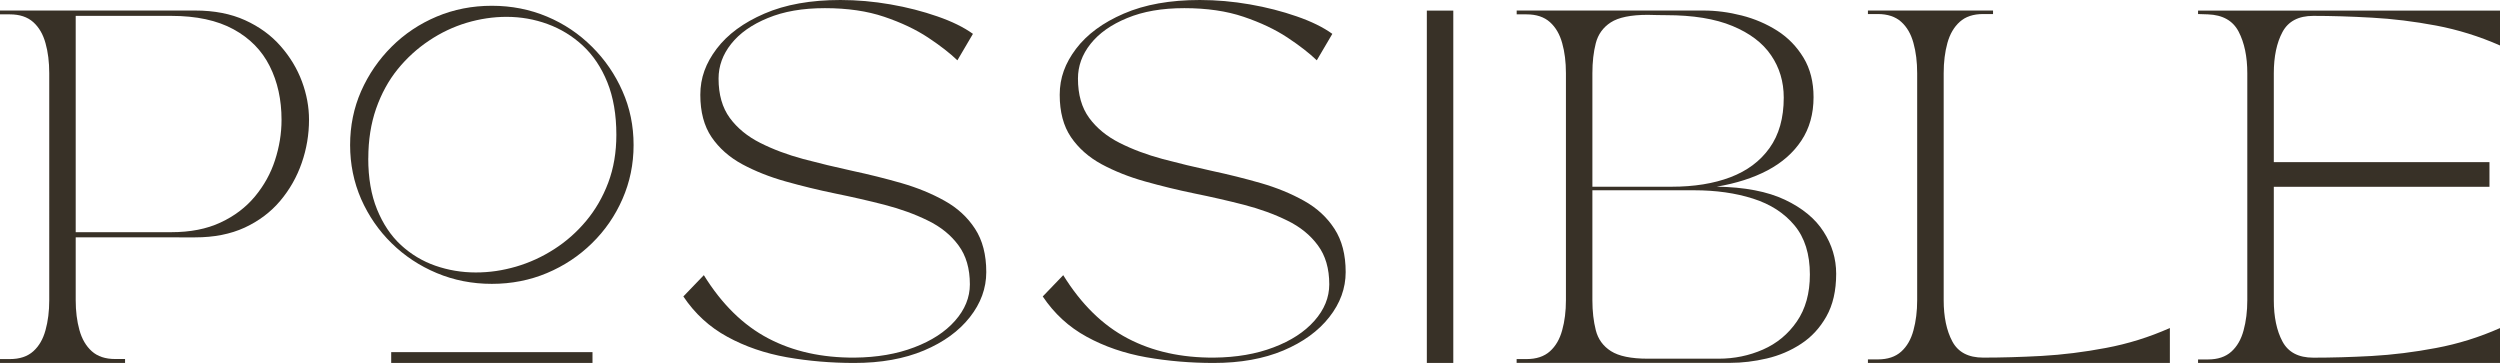
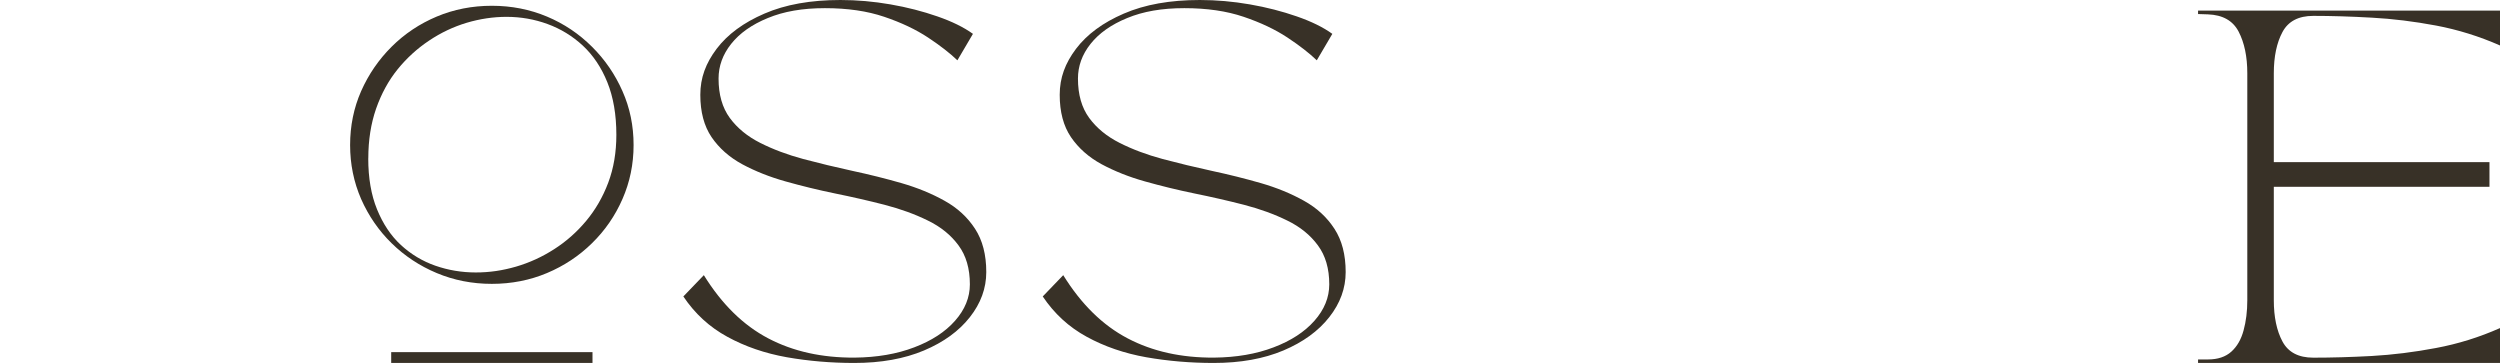
<svg xmlns="http://www.w3.org/2000/svg" id="Laag_1" data-name="Laag 1" viewBox="0 0 463 67.21">
  <defs>
    <style>
      .cls-1 {
        fill: #383127;
      }
    </style>
  </defs>
-   <path class="cls-1" d="M23.17,67.21H0v-.71h1.83c1.82,0,3.26-.48,4.33-1.44,1.07-.96,1.82-2.26,2.27-3.92.46-1.65.69-3.5.69-5.54V13.56c0-2.08-.23-3.94-.69-5.56-.45-1.64-1.2-2.94-2.27-3.9-1.07-.96-2.52-1.44-4.33-1.44H0v-.71h36.15c3.53,0,6.6.6,9.23,1.79,2.64,1.2,4.83,2.79,6.58,4.79,1.76,2,3.08,4.19,3.96,6.56s1.31,4.74,1.31,7.08c0,2.74-.45,5.41-1.35,8-.89,2.58-2.22,4.93-3.98,7.02-1.75,2.08-3.95,3.74-6.58,4.96-2.63,1.21-5.68,1.81-9.17,1.81H14.02v11.63c0,2.04.23,3.89.69,5.54.46,1.66,1.22,2.96,2.29,3.92,1.07.96,2.51,1.44,4.33,1.44h1.83v.71ZM31.71,2.94H14.02v40.06h17.69c3.53,0,6.57-.59,9.13-1.79,2.57-1.19,4.69-2.8,6.38-4.83,1.68-2.03,2.92-4.26,3.71-6.71.8-2.46,1.21-4.95,1.21-7.48,0-3.73-.73-7.05-2.19-9.94-1.45-2.9-3.68-5.18-6.71-6.83-3.03-1.65-6.87-2.48-11.52-2.48Z" />
  <path class="cls-1" d="M126.58,54.88l3.77-3.92c3.34,5.39,7.32,9.29,11.94,11.71,4.61,2.42,9.94,3.6,16,3.56,4.13-.04,7.8-.67,11.02-1.9,3.22-1.22,5.74-2.86,7.56-4.92,1.83-2.07,2.75-4.32,2.75-6.75,0-2.92-.7-5.32-2.1-7.21-1.39-1.9-3.28-3.44-5.67-4.6-2.39-1.18-5.06-2.15-8.02-2.92-2.96-.76-6.02-1.46-9.17-2.1-3.16-.65-6.21-1.4-9.17-2.23s-5.64-1.9-8.04-3.19c-2.39-1.3-4.28-2.98-5.67-5.02-1.39-2.05-2.08-4.67-2.08-7.83s1.01-5.85,3.02-8.52c2.03-2.68,4.98-4.85,8.85-6.52,3.88-1.68,8.57-2.52,14.08-2.52,3.05,0,6.14.27,9.25.81,3.11.54,6.01,1.29,8.71,2.23,2.69.93,4.89,2.01,6.58,3.23l-2.88,4.9c-1.35-1.3-3.16-2.71-5.42-4.21-2.27-1.5-4.97-2.78-8.13-3.85-3.16-1.07-6.81-1.6-10.98-1.6s-7.63.61-10.58,1.83c-2.96,1.21-5.22,2.81-6.79,4.79-1.56,1.97-2.33,4.11-2.33,6.42,0,2.96.69,5.39,2.08,7.29,1.39,1.89,3.27,3.43,5.65,4.63,2.38,1.2,5.03,2.19,7.96,2.98,2.93.78,5.96,1.51,9.08,2.19,3.14.67,6.17,1.43,9.1,2.27,2.94.85,5.6,1.94,7.98,3.27,2.38,1.32,4.26,3.05,5.65,5.19,1.39,2.13,2.08,4.8,2.08,8.02,0,3-1.02,5.79-3.04,8.35-2.02,2.57-4.85,4.63-8.5,6.17-3.66,1.54-7.96,2.31-12.92,2.31-4.27,0-8.43-.35-12.48-1.06-4.04-.72-7.72-1.98-11.02-3.79-3.31-1.8-6.02-4.3-8.15-7.48Z" />
  <path class="cls-1" d="M193.14,54.88l3.77-3.92c3.34,5.39,7.32,9.29,11.94,11.71,4.61,2.42,9.94,3.6,16,3.56,4.13-.04,7.8-.67,11.02-1.9,3.22-1.22,5.74-2.86,7.56-4.92,1.83-2.07,2.75-4.32,2.75-6.75,0-2.92-.7-5.32-2.1-7.21-1.39-1.9-3.28-3.44-5.67-4.6-2.39-1.18-5.06-2.15-8.02-2.92-2.96-.76-6.02-1.46-9.17-2.1-3.16-.65-6.21-1.4-9.17-2.23s-5.64-1.9-8.04-3.19c-2.39-1.3-4.28-2.98-5.67-5.02-1.39-2.05-2.08-4.67-2.08-7.83s1.01-5.85,3.02-8.52c2.03-2.68,4.98-4.85,8.85-6.52,3.88-1.68,8.57-2.52,14.08-2.52,3.05,0,6.14.27,9.25.81,3.11.54,6.01,1.29,8.71,2.23,2.69.93,4.89,2.01,6.58,3.23l-2.88,4.9c-1.35-1.3-3.16-2.71-5.42-4.21-2.27-1.5-4.97-2.78-8.13-3.85-3.16-1.07-6.81-1.6-10.98-1.6s-7.63.61-10.58,1.83c-2.96,1.21-5.22,2.81-6.79,4.79-1.56,1.97-2.33,4.11-2.33,6.42,0,2.96.69,5.39,2.08,7.29,1.39,1.89,3.27,3.43,5.65,4.63,2.38,1.2,5.03,2.19,7.96,2.98,2.93.78,5.96,1.51,9.08,2.19,3.14.67,6.17,1.43,9.1,2.27,2.94.85,5.6,1.94,7.98,3.27,2.38,1.32,4.26,3.05,5.65,5.19,1.39,2.13,2.08,4.8,2.08,8.02,0,3-1.02,5.79-3.04,8.35-2.02,2.57-4.85,4.63-8.5,6.17-3.66,1.54-7.96,2.31-12.92,2.31-4.27,0-8.43-.35-12.48-1.06-4.04-.72-7.72-1.98-11.02-3.79-3.31-1.8-6.02-4.3-8.15-7.48Z" />
-   <path class="cls-1" d="M264.25,67.21V1.96h4.9v65.25h-4.9Z" />
-   <path class="cls-1" d="M280.89,66.5h1.83c1.82,0,3.26-.48,4.33-1.44,1.07-.96,1.82-2.26,2.27-3.92.46-1.65.69-3.5.69-5.54V13.56c0-2.08-.23-3.94-.69-5.56-.45-1.64-1.2-2.94-2.27-3.9-1.07-.96-2.52-1.44-4.33-1.44h-1.83v-.71h34.58c2.34,0,4.71.31,7.1.92,2.4.61,4.6,1.56,6.6,2.83,2,1.28,3.61,2.95,4.85,5,1.23,2.04,1.85,4.47,1.85,7.29,0,3.1-.75,5.78-2.25,8.04-1.5,2.27-3.59,4.1-6.27,5.52-2.67,1.41-5.81,2.41-9.42,3.02,5.18.08,9.39.89,12.63,2.42,3.23,1.53,5.63,3.5,7.17,5.92,1.55,2.41,2.33,5,2.33,7.79,0,3.13-.6,5.76-1.81,7.9-1.2,2.13-2.76,3.82-4.69,5.08-1.93,1.27-4.05,2.17-6.35,2.71-2.31.54-4.57.81-6.79.81h-39.54v-.71ZM294.91,35.23v20.38c0,2.04.21,3.89.63,5.54.42,1.66,1.35,2.95,2.81,3.88,1.46.93,3.73,1.4,6.81,1.4h13.13c2.9,0,5.64-.56,8.21-1.69,2.57-1.13,4.66-2.85,6.27-5.19,1.61-2.33,2.42-5.23,2.42-8.71,0-3.79-.95-6.82-2.85-9.1-1.89-2.28-4.45-3.93-7.69-4.96-3.24-1.03-6.86-1.54-10.88-1.54h-18.85ZM294.91,34.58h14.69c4.14,0,7.76-.58,10.85-1.75,3.11-1.18,5.53-2.98,7.27-5.42,1.75-2.44,2.63-5.55,2.63-9.33,0-2.96-.79-5.57-2.35-7.85-1.56-2.29-3.94-4.09-7.15-5.42-3.2-1.33-7.29-2-12.29-2-.43,0-.99,0-1.67-.02-.67-.03-1.24-.04-1.73-.04-3.13,0-5.41.47-6.85,1.4-1.43.93-2.35,2.22-2.77,3.85-.42,1.63-.63,3.48-.63,5.56v21.02Z" />
-   <path class="cls-1" d="M401.86,67.21h-55.92v-.65h1.83c1.82,0,3.26-.48,4.33-1.44,1.07-.96,1.82-2.27,2.27-3.94.46-1.68.69-3.54.69-5.58V13.56c0-2.08-.23-3.95-.69-5.6-.45-1.65-1.2-2.96-2.27-3.92-1.07-.96-2.52-1.44-4.33-1.44h-1.83v-.65h23.17v.65h-1.83c-1.82,0-3.27.48-4.33,1.44-1.07.96-1.83,2.27-2.29,3.92-.46,1.66-.69,3.52-.69,5.6v42.04c0,3.08.53,5.63,1.6,7.63,1.07,2,2.97,3,5.71,3,3.34,0,6.96-.1,10.83-.31,3.88-.22,7.84-.71,11.9-1.48,4.07-.76,8.02-1.99,11.85-3.69v6.46Z" />
  <path class="cls-1" d="M407.08,1.96h55.92v6.46c-3.83-1.69-7.79-2.92-11.85-3.69-4.06-.76-8.02-1.25-11.9-1.46-3.88-.22-7.49-.33-10.83-.33-2.74,0-4.64,1-5.71,3-1.07,2-1.6,4.54-1.6,7.63v16.46h39.94v4.56h-39.94v21.02c0,3.08.53,5.63,1.6,7.63,1.07,2,2.97,3,5.71,3,3.34,0,6.96-.1,10.83-.31,3.88-.22,7.84-.71,11.9-1.48,4.07-.76,8.02-1.99,11.85-3.69v6.46h-55.92v-.65h1.83c1.82,0,3.26-.48,4.33-1.44,1.07-.96,1.82-2.27,2.27-3.94.46-1.68.69-3.54.69-5.58V13.56c0-3.08-.54-5.65-1.6-7.69-1.06-2.04-2.95-3.11-5.69-3.21l-1.83-.06v-.65Z" />
  <path class="cls-1" d="M68.2,29.32c0,3.64.54,6.79,1.63,9.46s2.55,4.87,4.42,6.6c1.88,1.72,4,3,6.38,3.83,2.39.83,4.88,1.25,7.48,1.25s4.96-.36,7.46-1.08c2.5-.73,4.85-1.81,7.06-3.23,2.22-1.42,4.19-3.16,5.92-5.23,1.73-2.07,3.1-4.44,4.1-7.1s1.5-5.61,1.5-8.85c0-3.73-.56-6.98-1.67-9.73-1.11-2.75-2.63-5.01-4.54-6.79-1.92-1.78-4.1-3.11-6.54-4-2.43-.89-4.96-1.33-7.58-1.33-2.47,0-4.94.37-7.4,1.1-2.45.74-4.76,1.83-6.94,3.29-2.18,1.45-4.13,3.22-5.83,5.31-1.7,2.1-3.03,4.54-4,7.31-.96,2.77-1.44,5.83-1.44,9.19ZM64.84,26.86c0-3.55.68-6.88,2.04-9.98,1.38-3.11,3.26-5.85,5.65-8.23,2.4-2.39,5.19-4.25,8.35-5.58s6.57-2,10.21-2,7.04.67,10.21,2,5.94,3.2,8.33,5.58c2.4,2.38,4.28,5.12,5.65,8.23,1.38,3.1,2.06,6.43,2.06,9.98s-.69,6.88-2.06,10c-1.36,3.11-3.24,5.84-5.65,8.19-2.39,2.35-5.17,4.19-8.33,5.52s-6.57,2-10.21,2-7.04-.67-10.21-2-5.95-3.17-8.35-5.52c-2.39-2.34-4.27-5.07-5.65-8.19-1.36-3.13-2.04-6.46-2.04-10Z" />
  <rect class="cls-1" x="72.45" y="65.21" width="37.28" height="2" />
</svg>